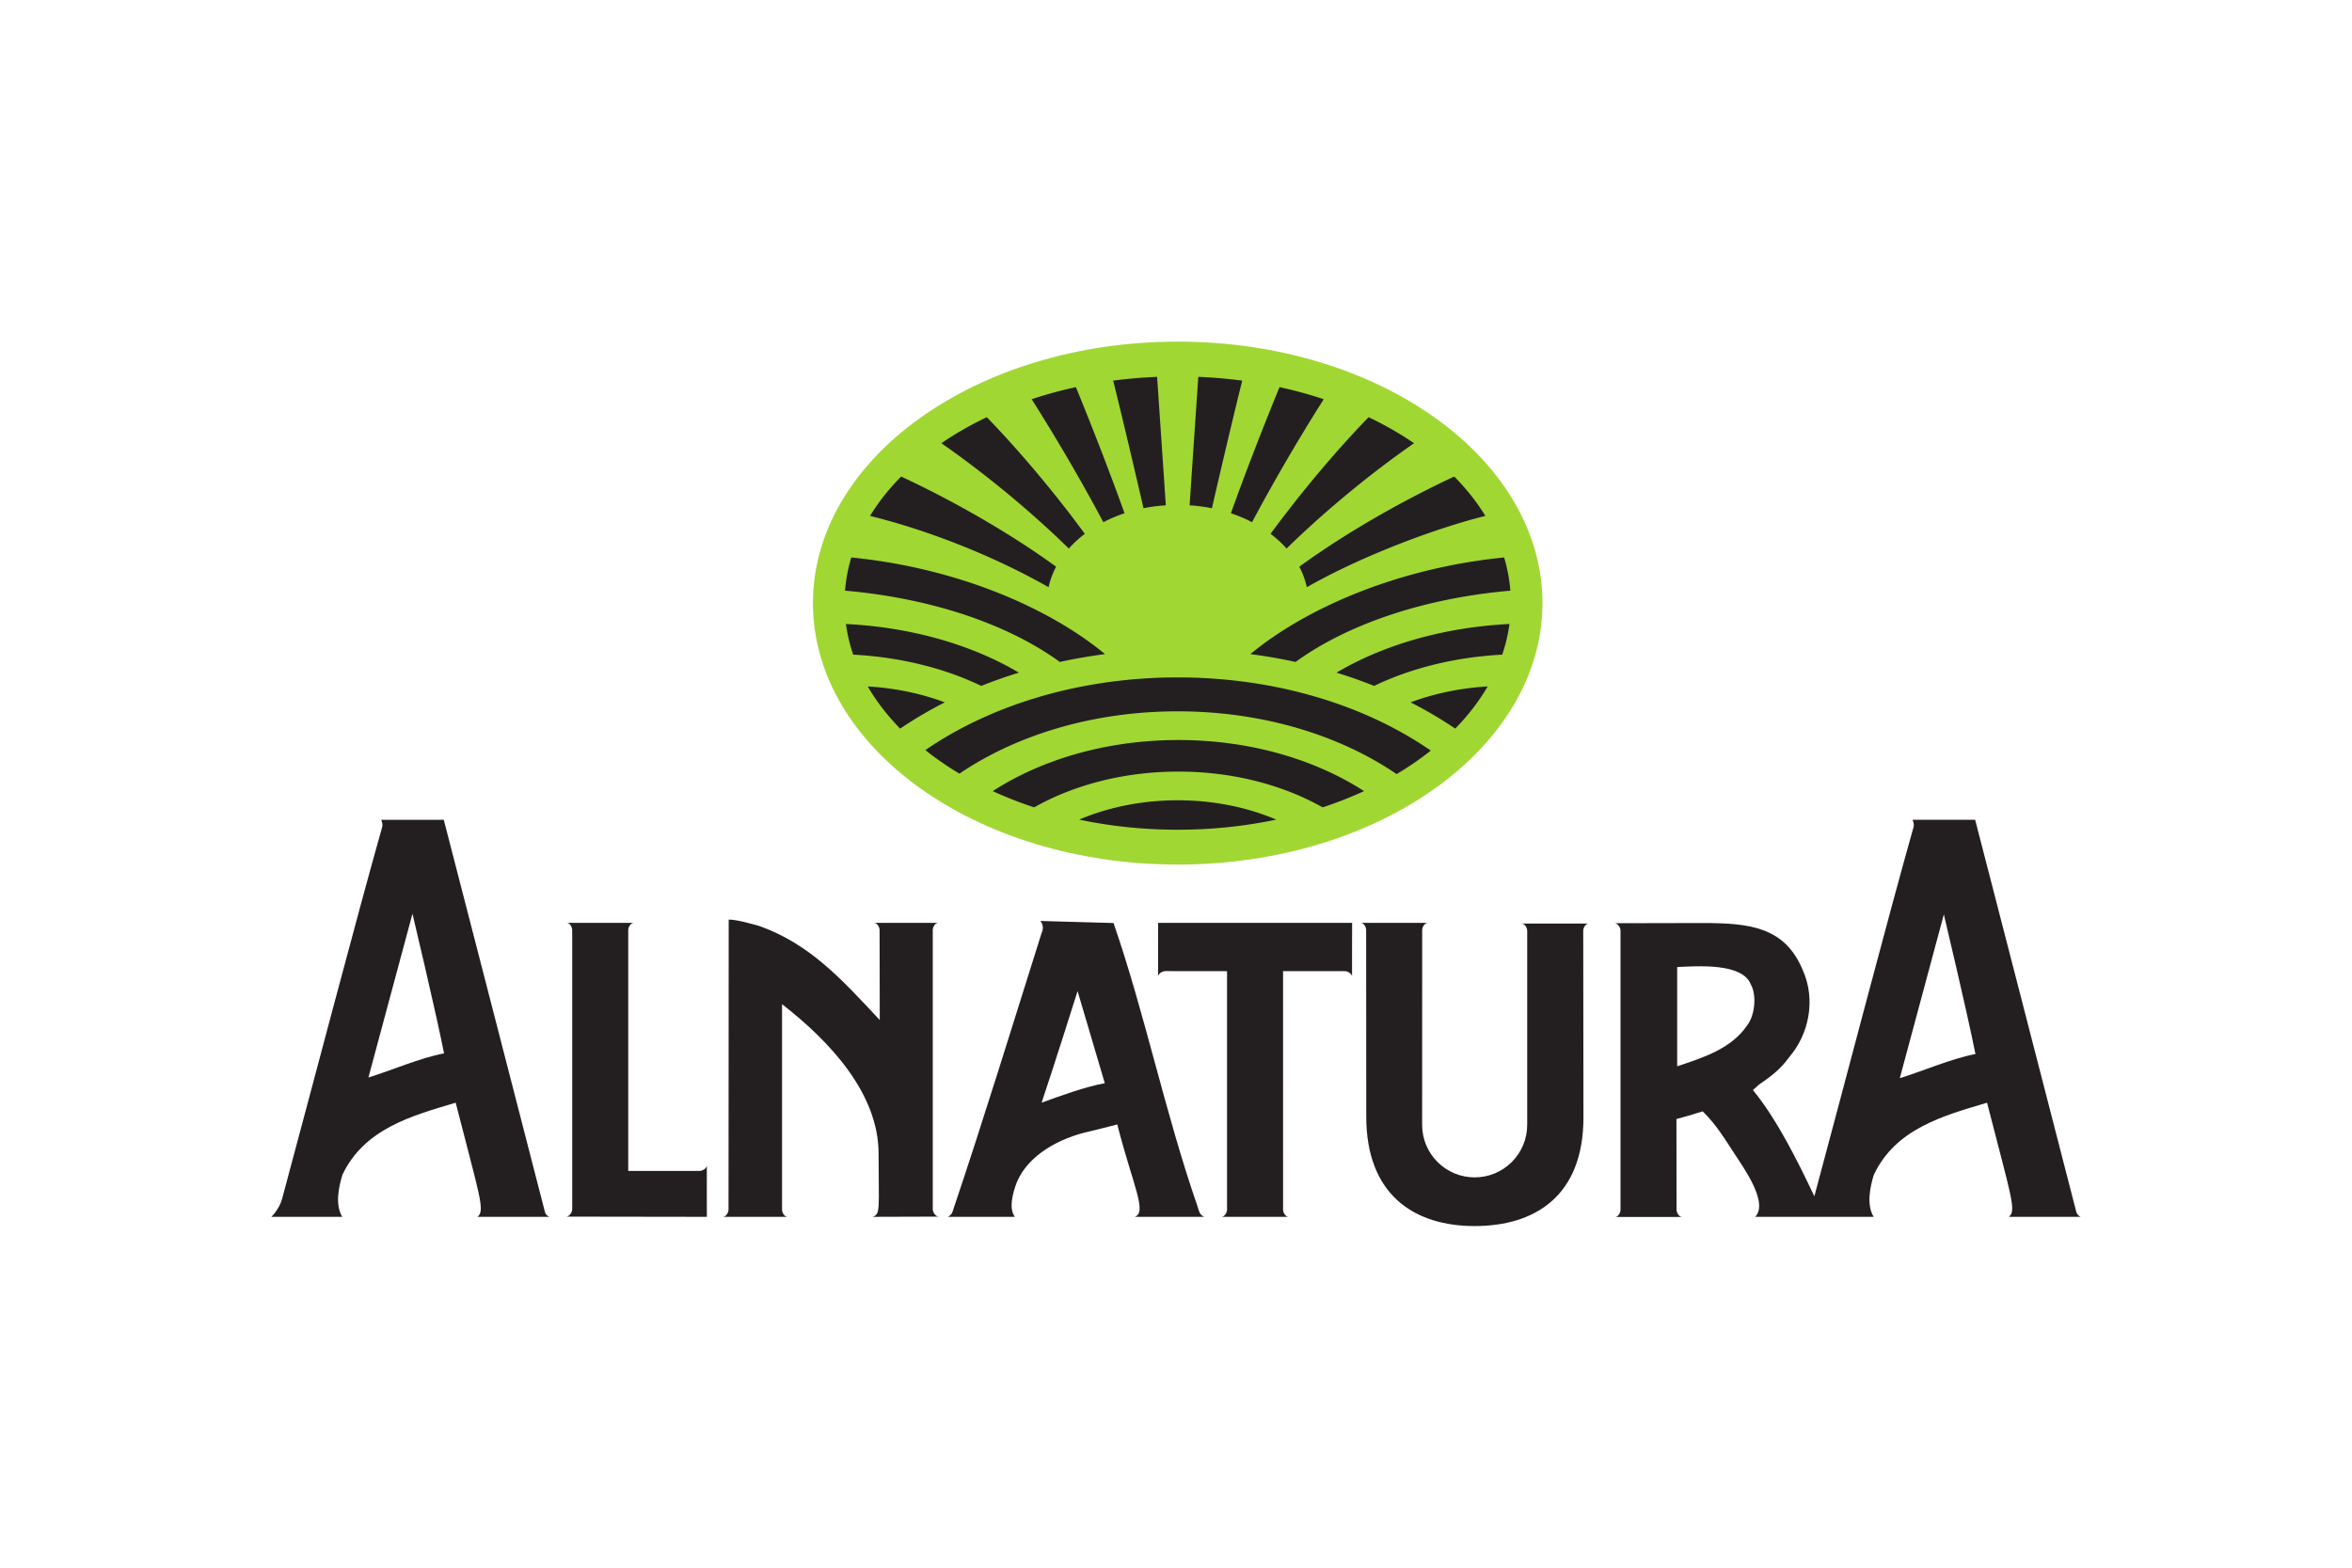
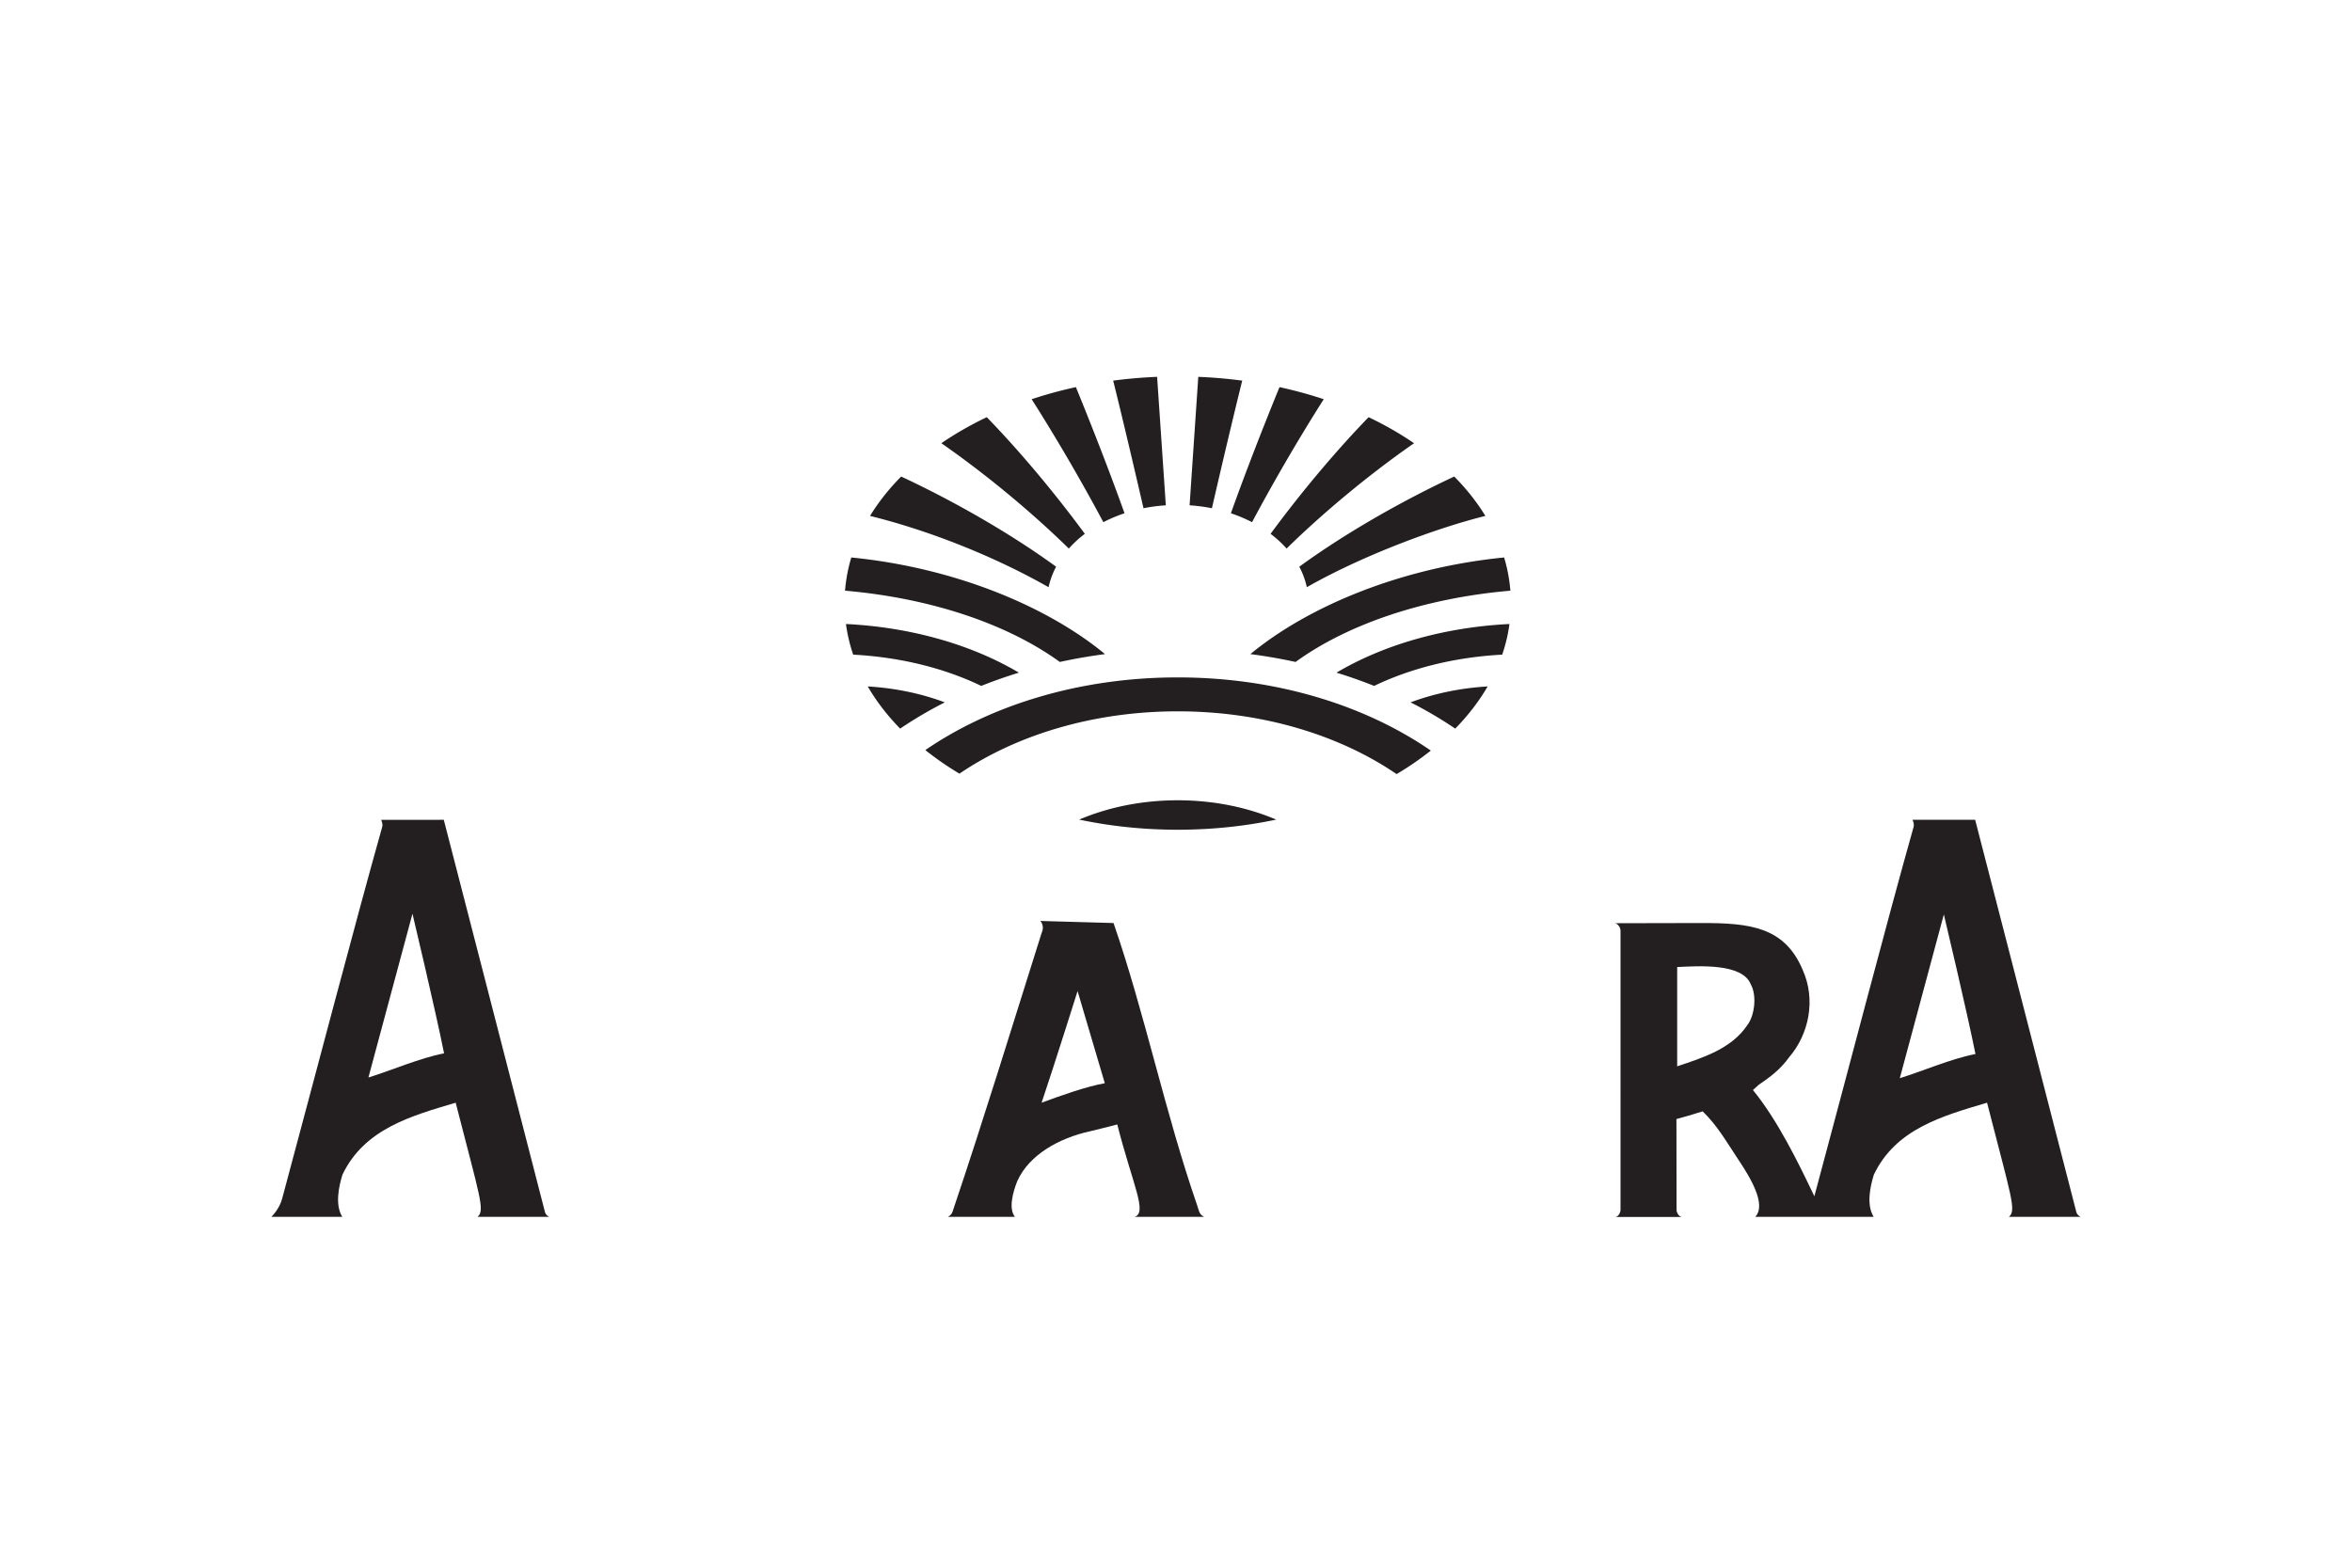
<svg xmlns="http://www.w3.org/2000/svg" height="800" width="1200" viewBox="-64.407 -52.486 558.198 314.918">
-   <path d="M128.53 62.067C128.53 27.787 167.286 0 215.095 0c47.81 0 86.568 27.787 86.568 62.067 0 34.278-38.759 62.065-86.568 62.065-47.81 0-86.567-27.787-86.567-62.065" fill="#a1d733" />
  <path d="M230.41 9.259c-2.22 8.942-4.757 19.71-7.195 30.293a39.565 39.565 0 00-5.298-.695l2.064-30.494c3.544.142 7.026.444 10.428.896m19.348 4.411c-5.43 8.546-11.569 18.957-17.016 29.191a34.562 34.562 0 00-5.022-2.117c3.736-10.448 7.912-21.068 11.538-29.944 3.62.79 7.128 1.75 10.5 2.87m21.433 10.447c-9.706 6.727-20.858 15.79-30.253 25.002a26.133 26.133 0 00-3.8-3.494c7.266-9.886 15.67-19.869 23.27-27.686 3.861 1.84 7.47 3.909 10.782 6.178m16.926 17.258c-11.046 2.725-28.739 9.164-42.375 16.92a18.918 18.918 0 00-1.79-4.864c11.52-8.392 25.338-16.084 36.778-21.403 2.89 2.924 5.373 6.05 7.387 9.347m-17.747 44.258c5.487-2.063 11.684-3.39 18.288-3.783-2.052 3.537-4.64 6.89-7.693 10.013a96.63 96.63 0 00-10.595-6.23m-38.023-11.456c13.798-11.396 35.782-20.524 60.218-22.938a37.566 37.566 0 011.484 7.882c-19.647 1.7-38.103 7.58-50.975 16.918a126.949 126.949 0 00-10.727-1.862m61.487-7.145a38.23 38.23 0 01-1.721 7.272c-11.348.6-21.783 3.269-30.392 7.421a114.73 114.73 0 00-8.938-3.146c11.031-6.531 25.302-10.766 41.051-11.547m-102.119 46.432c6.847-2.914 14.843-4.588 23.383-4.588s16.536 1.674 23.383 4.588c-7.388 1.559-15.243 2.403-23.383 2.403-8.141 0-15.995-.844-23.383-2.403" fill="#231f20" />
-   <path d="M171.196 106.701c11.668-7.54 27.117-12.13 44.063-12.13 16.945 0 32.396 4.59 44.064 12.13a93.765 93.765 0 01-9.836 3.854c-9.423-5.318-21.308-8.49-34.228-8.49-12.919 0-24.804 3.172-34.226 8.49a93.674 93.674 0 01-9.837-3.854" fill="#231f20" />
  <path d="M155.201 96.96c15.551-10.687 36.654-17.253 59.895-17.253 23.33 0 44.503 6.614 60.07 17.374a72.628 72.628 0 01-8.118 5.576c-13.52-9.23-31.812-14.897-51.952-14.897-20.065 0-38.297 5.623-51.797 14.793a72.361 72.361 0 01-8.098-5.593m44.58-87.701c2.223 8.942 4.756 19.71 7.198 30.293 1.71-.344 3.481-.58 5.297-.695l-2.067-30.494c-3.544.142-7.024.444-10.428.896m-19.346 4.411c5.429 8.546 11.568 18.957 17.014 29.191a34.674 34.674 0 015.027-2.117c-3.74-10.448-7.915-21.068-11.54-29.944-3.621.79-7.13 1.75-10.501 2.87m-21.431 10.447c9.703 6.727 20.857 15.79 30.25 25.002a26.33 26.33 0 013.8-3.494c-7.265-9.886-15.669-19.869-23.269-27.686-3.86 1.84-7.468 3.909-10.781 6.178m-16.927 17.258c13.919 3.434 29.399 9.54 42.375 16.92.364-1.688.97-3.318 1.79-4.864-11.522-8.392-25.338-16.084-36.778-21.403-2.892 2.924-5.372 6.05-7.387 9.347m17.748 44.258c-5.486-2.063-11.684-3.39-18.289-3.783 2.052 3.537 4.639 6.89 7.69 10.013a96.94 96.94 0 0110.6-6.23m38.019-11.456c-13.796-11.396-35.78-20.524-60.216-22.938a37.824 37.824 0 00-1.484 7.882c19.647 1.7 38.104 7.58 50.974 16.918a127.322 127.322 0 0110.726-1.862m-61.484-7.145a38.378 38.378 0 001.719 7.272c11.35.6 21.784 3.269 30.393 7.421a114.892 114.892 0 018.936-3.146c-11.028-6.531-25.298-10.766-41.048-11.547" fill="#231f20" />
  <path d="M351.113 152.59c1.459 2.566.936 7.354-.817 9.637-3.796 5.705-10.727 7.795-16.66 9.801v-23.565c5.035-.246 15.517-.98 17.477 4.128zm-11.522-14.578c11.249 0 19.533.902 23.825 11.104 3.213 7.128 1.47 15.324-3.205 20.744-2.044 2.85-4.303 4.564-7.224 6.559l-1.372 1.236c5.84 7.13 10.78 17.238 14.578 25.222 7.832-29.122 17.256-65.357 23.546-87.651.125-.44.081-.98-.244-1.716h14.861s17.013 65.862 24.01 93.1c.12.462.433.858 1.017 1.145H412.36c1.878-1.472.49-4.902-5.182-27.094-10.515 3.136-21.687 6.186-26.875 17.11-.877 2.851-1.792 7.129-.039 9.984h-28.098c2.776-2.94-1.304-9.527-4.104-13.722-2.94-4.409-4.868-7.893-8.374-11.316-2.814.863-3.794 1.19-6.229 1.823l.03 21.534c0 .743.6 1.715 1.346 1.715h-15.95c.74 0 1.303-.972 1.303-1.715V139.81c0-.745-.685-1.753-1.426-1.753zm64.836 31.095c-5.843 1.141-12.404 4.022-17.955 5.734l10.453-38.873s5.472 22.95 7.502 33.139" fill="#231f20" fill-rule="evenodd" />
-   <path d="M103.349 207.755c-.026 0 0-12.239 0-12.239 0 .744-1.014 1.345-1.757 1.345l-16.9-.008v-57.16c0-.744.602-1.718 1.345-1.718H70.088c.743 0 1.305.974 1.305 1.717v66.265c0 .743-.685 1.75-1.427 1.75l33.383.048" fill="#231f20" />
  <path d="M40.915 113.51s17.012 65.862 24.01 93.1c.12.462.43.858 1.015 1.145H48.918c1.878-1.472.49-4.902-5.181-27.094-10.518 3.136-21.687 6.186-26.877 17.11-.876 2.851-1.79 7.129-.037 9.984H0s1.878-1.798 2.546-4.282c7.833-29.12 17.462-65.953 23.75-88.247.124-.44.082-.98-.244-1.716zm.069 55.434c-5.843 1.141-12.403 4.021-17.954 5.735.899-3.35 10.453-38.874 10.453-38.874s5.472 22.95 7.5 33.139" fill="#231f20" fill-rule="evenodd" />
-   <path d="M108.534 137.193c2.107 0 5.937 1.184 7.106 1.47 12.087 4.247 19.69 12.68 28.747 22.378 0 0-.042-20.606-.042-21.349 0-.743-.601-1.717-1.345-1.717h15.27c-.743 0-1.306.974-1.306 1.717v66.265c0 .743.685 1.75 1.428 1.75l-15.721.048c1.961-.574 1.438-2.041 1.438-14.982 0-14.258-11.52-26.649-22.914-35.49v48.753c0 .741.562 1.719 1.305 1.719h-15.354c.744 0 1.346-.978 1.346-1.719l.042-68.843" fill="#231f20" />
  <path d="M199.867 138.012c7.453 21.555 12.224 45.01 19.876 67.095.428 1.264.441 2.064 1.622 2.648h-16.482c3.077-1.024-.443-7.515-4.131-21.931-2.212.59-4.133 1.05-6.47 1.623-7.375 1.622-14.437 5.584-17.24 11.78-1.178 2.93-2.065 6.617-.59 8.528h-15.89c1.031-.584 1.075-1.16 1.327-1.911 7.091-21.041 14.138-43.992 20.907-65.47.464-.977.383-2.037-.295-2.854zm-2.071 38.024c-4.675.855-10.595 3.003-15 4.625 2.93-8.682 8.536-26.494 8.536-26.494l6.464 21.869" fill="#231f20" fill-rule="evenodd" />
-   <path d="M256.492 137.975c-.027 0-.021 12.798-.021 12.798 0-.745-1.014-1.346-1.755-1.346l-14.616.008.005 56.601c0 .741.56 1.719 1.303 1.719H225.46c.744 0 1.347-.978 1.347-1.719v-56.601l-14.618-.008c-.742 0-1.757.601-1.757 1.346 0 0 .047-12.798.02-12.798h46.04m3.353 45.932l-.025-44.215c0-.743-.561-1.717-1.305-1.717h15.948c-.743 0-1.344.974-1.344 1.717 0 .552-.012 30.301-.012 46.23 0 6.887 5.58 12.467 12.468 12.467 6.885 0 12.468-5.58 12.468-12.468v-46.068c0-.744-.606-1.716-1.348-1.716h15.95c-.742 0-1.305.972-1.305 1.716l.052 44.295c0 18.73-11.57 25.797-25.817 25.797s-25.73-7.307-25.73-26.038" fill="#231f20" />
</svg>